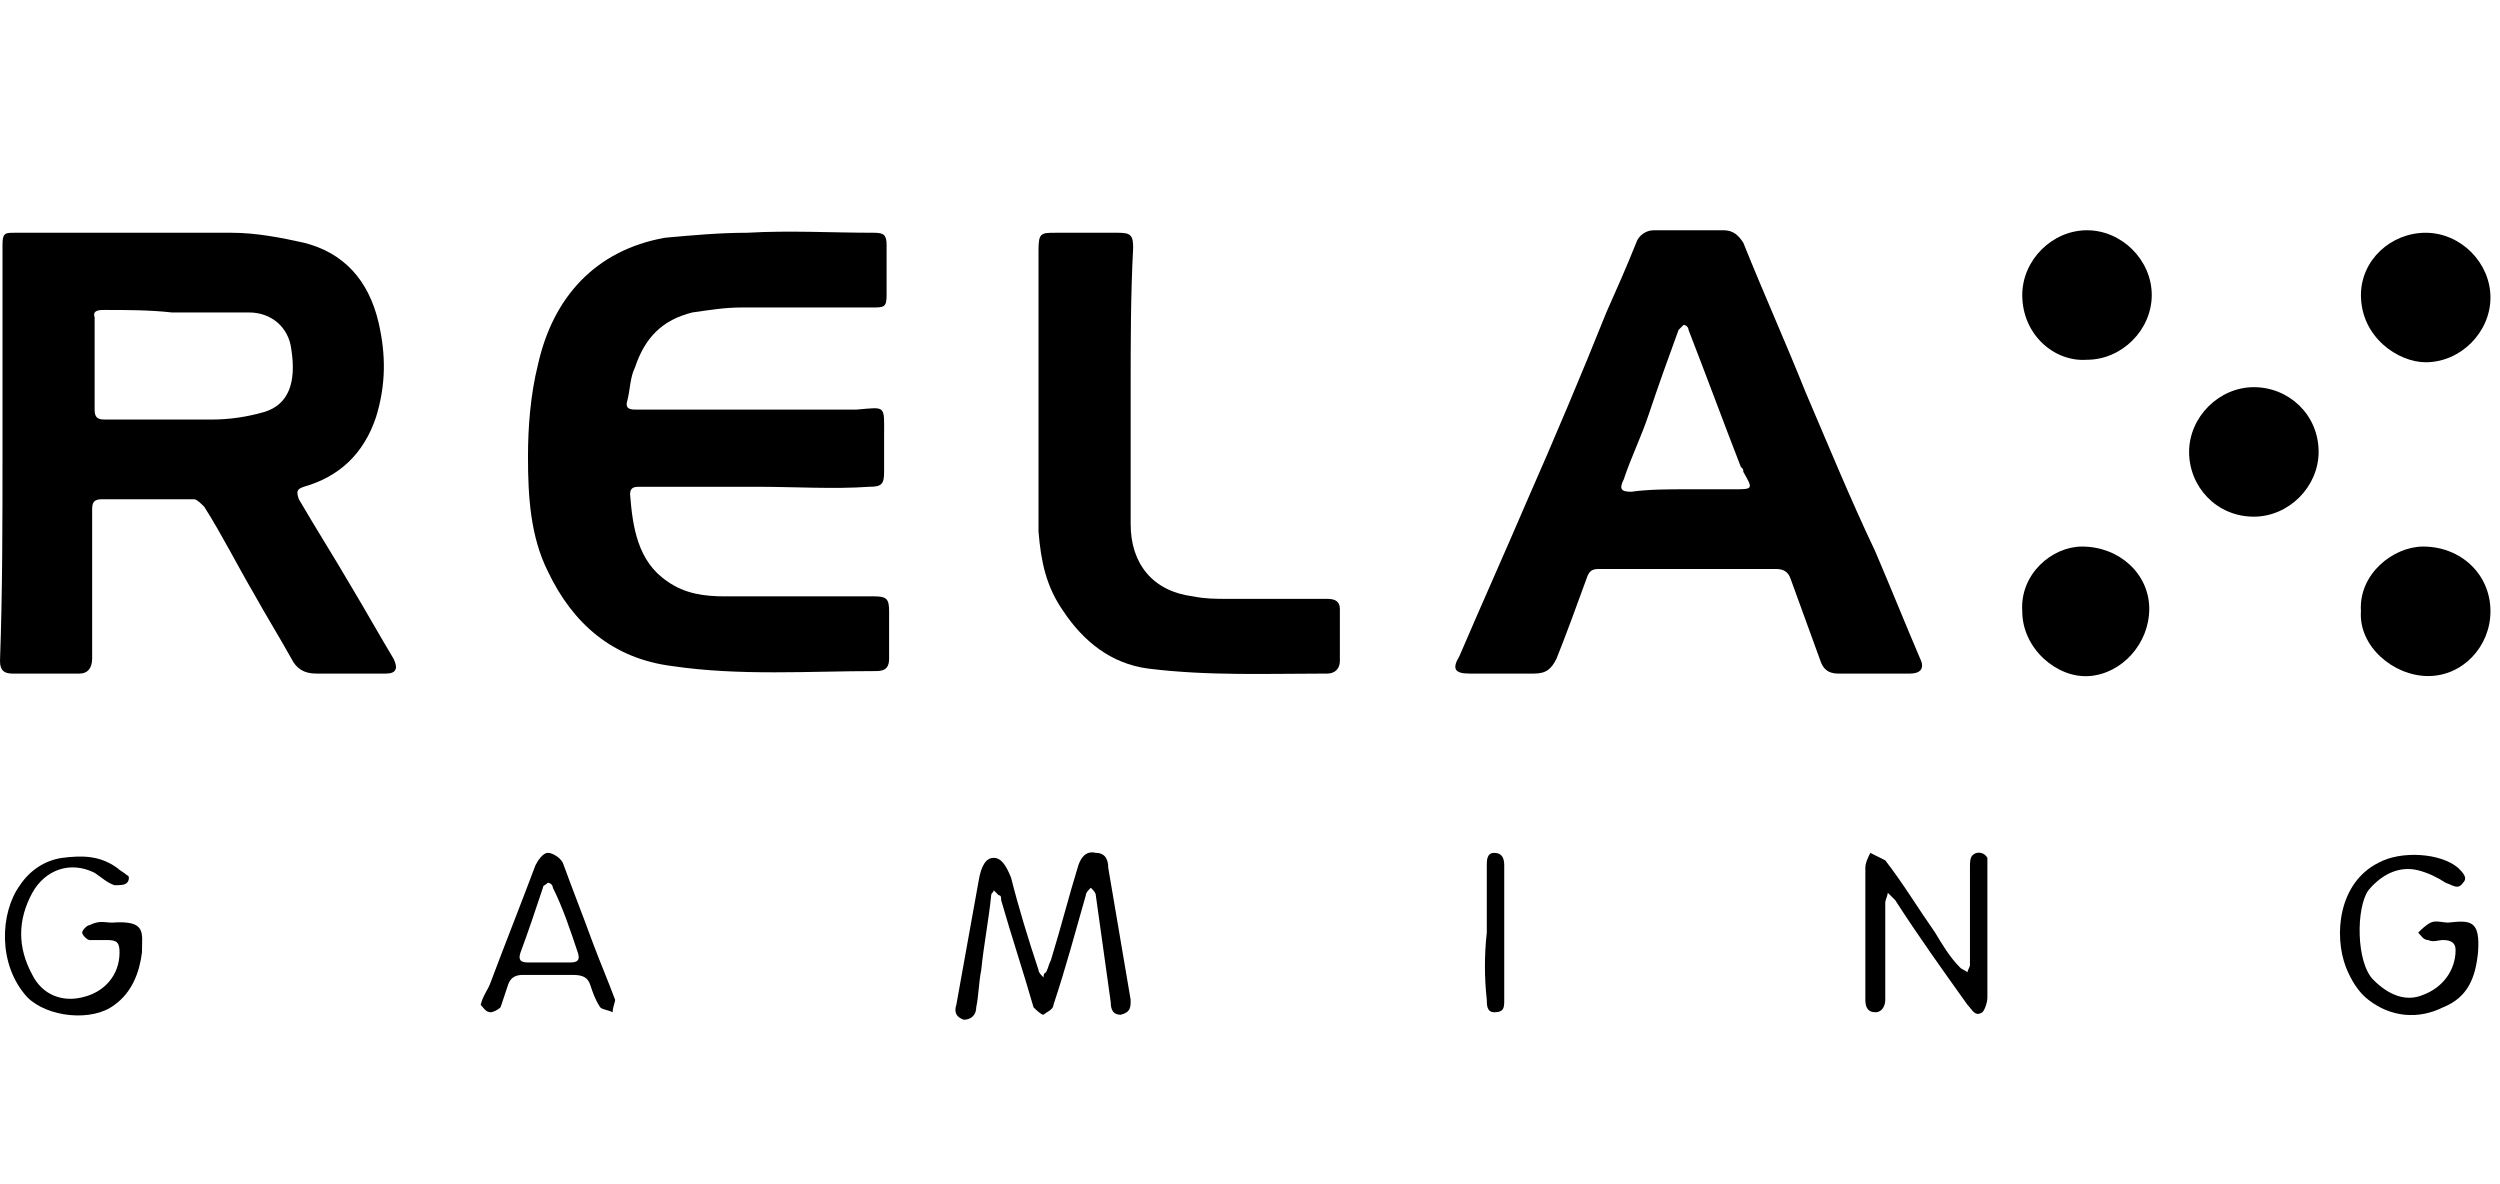
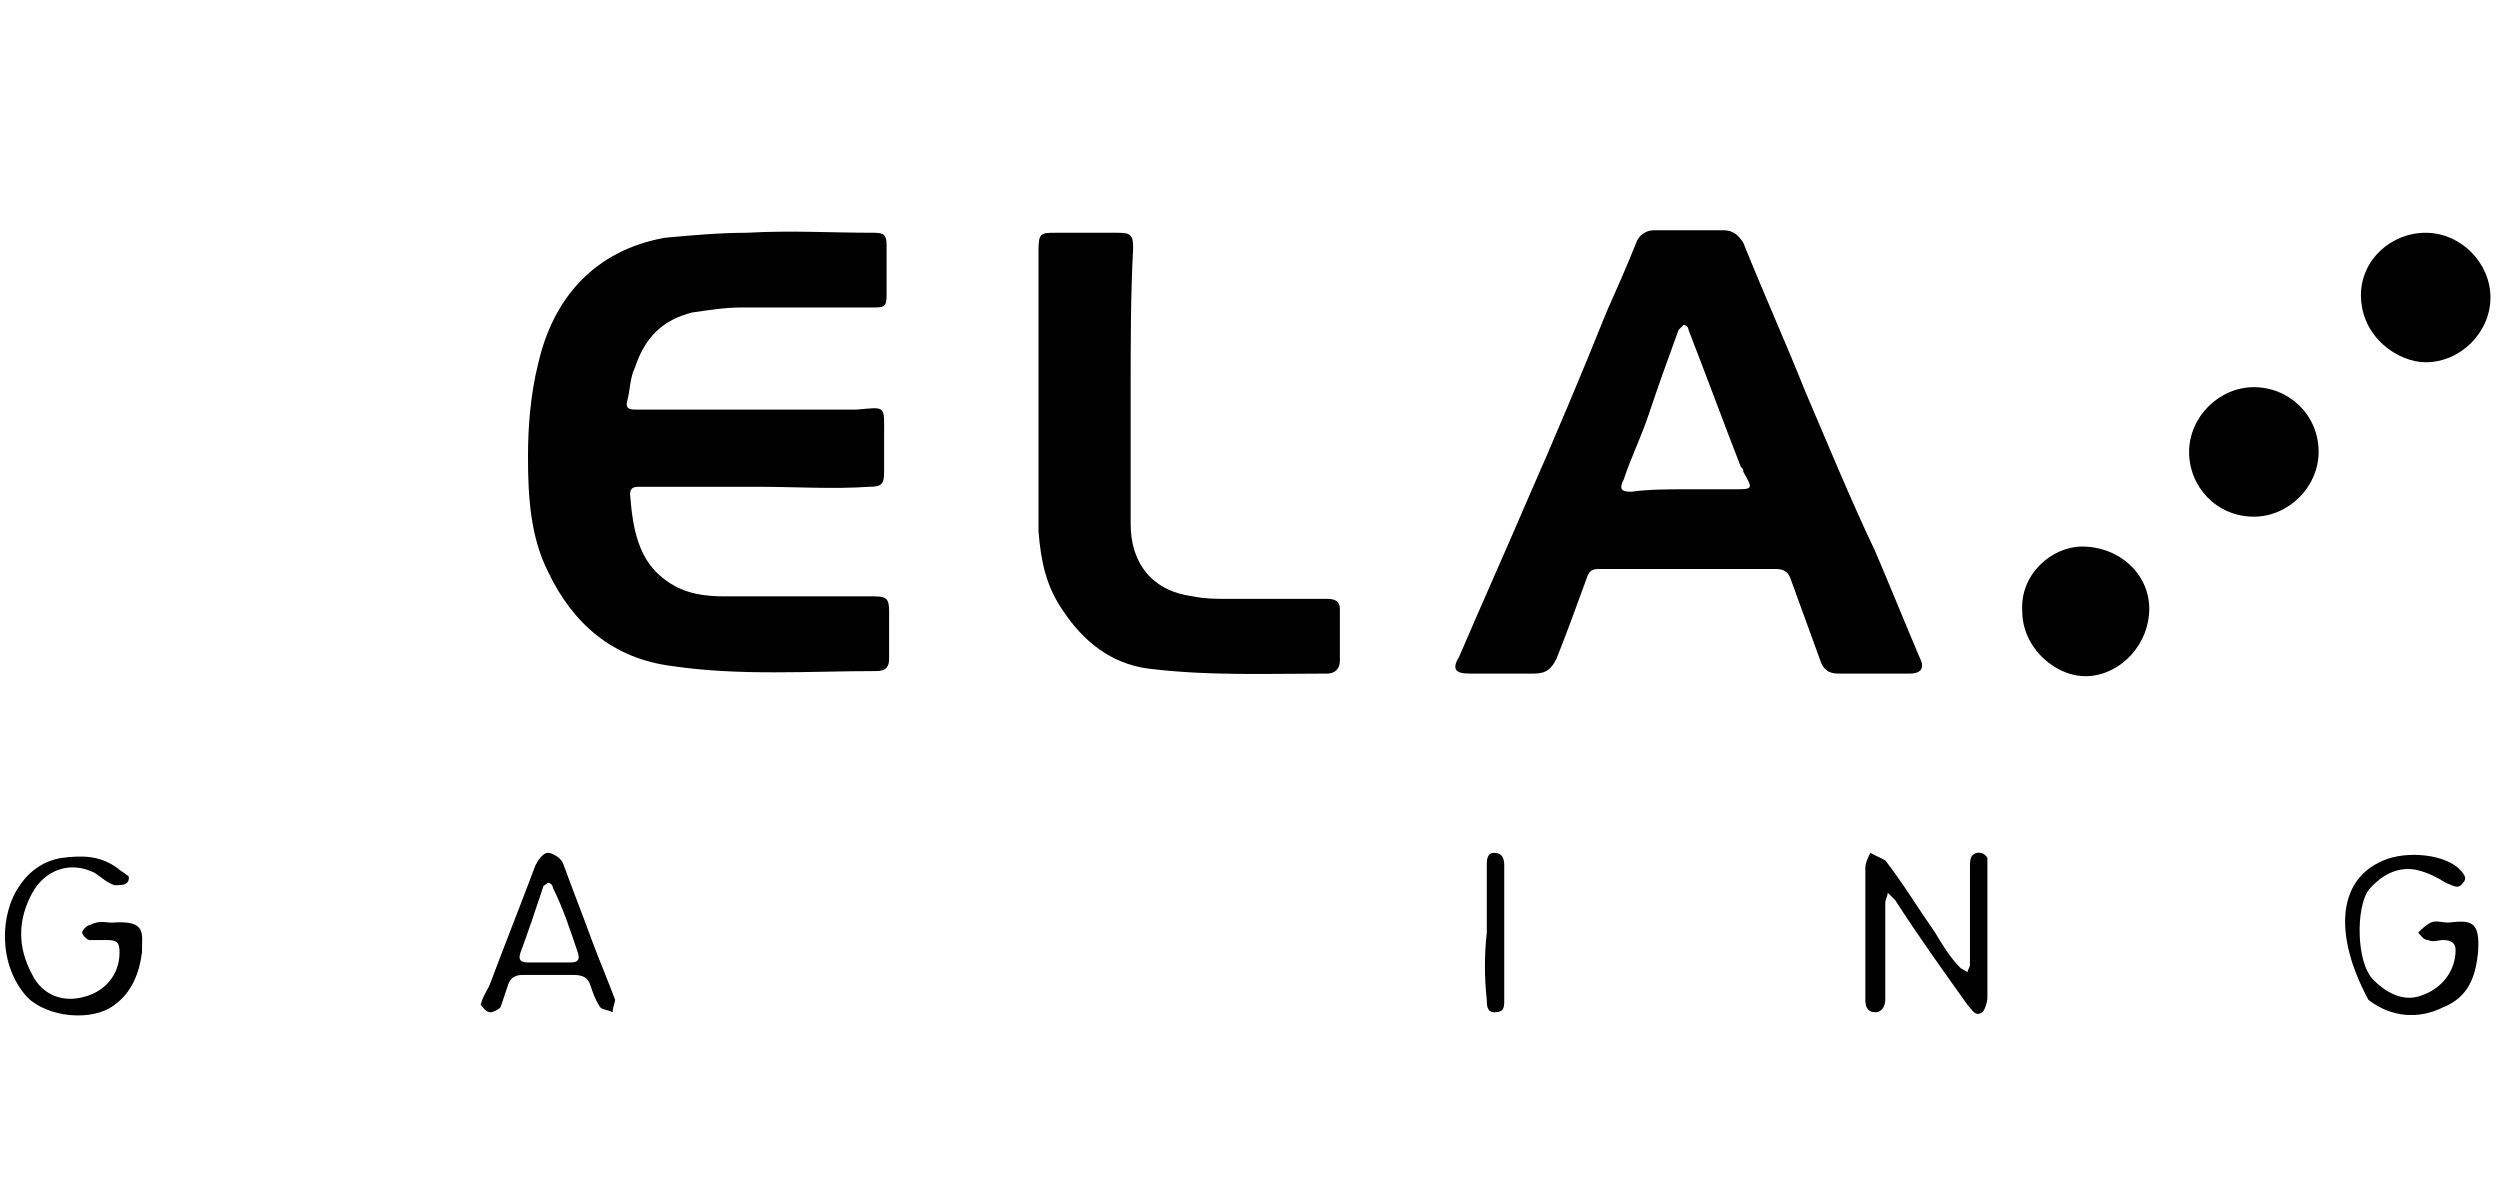
<svg xmlns="http://www.w3.org/2000/svg" width="114" height="54" viewBox="0 0 114 54" fill="none">
-   <path d="M0.114 20.607C0.114 17.427 0.114 14.361 0.114 11.181C0.114 10.614 0.227 10.614 0.681 10.614C3.975 10.614 7.268 10.614 10.562 10.614C11.697 10.614 12.833 10.841 13.855 11.068C15.672 11.522 16.808 12.771 17.262 14.702C17.602 16.178 17.602 17.541 17.148 19.017C16.58 20.721 15.445 21.743 13.855 22.197C13.514 22.311 13.514 22.424 13.628 22.765C14.423 24.128 15.218 25.377 16.013 26.74C16.694 27.875 17.262 28.898 17.943 30.033C18.17 30.487 18.057 30.715 17.602 30.715C16.58 30.715 15.558 30.715 14.423 30.715C13.855 30.715 13.514 30.487 13.287 30.033C12.719 29.011 12.151 28.102 11.584 27.081C10.789 25.718 10.107 24.355 9.312 23.106C9.199 22.992 8.972 22.765 8.858 22.765C7.495 22.765 6.019 22.765 4.656 22.765C4.315 22.765 4.202 22.879 4.202 23.219C4.202 25.491 4.202 27.762 4.202 30.033C4.202 30.487 3.975 30.715 3.634 30.715C2.612 30.715 1.59 30.715 0.568 30.715C0.227 30.715 0 30.601 0 30.147C0.114 26.967 0.114 23.787 0.114 20.607ZM7.836 14.248C6.814 14.134 5.792 14.134 4.77 14.134C4.543 14.134 4.202 14.134 4.315 14.475C4.315 15.838 4.315 17.314 4.315 18.677C4.315 19.017 4.429 19.131 4.77 19.131C6.36 19.131 8.063 19.131 9.653 19.131C10.448 19.131 11.243 19.017 12.038 18.79C13.174 18.45 13.514 17.427 13.287 15.951C13.174 14.929 12.379 14.248 11.357 14.248C10.107 14.248 8.972 14.248 7.836 14.248Z" fill="black" />
  <path d="M34.524 22.197C32.707 22.197 30.89 22.197 29.186 22.197C28.959 22.197 28.732 22.197 28.732 22.538C28.845 24.014 29.073 25.604 30.435 26.513C31.23 27.08 32.139 27.194 33.047 27.194C35.319 27.194 37.59 27.194 39.861 27.194C40.429 27.194 40.543 27.308 40.543 27.875C40.543 28.557 40.543 29.352 40.543 30.033C40.543 30.374 40.429 30.601 39.975 30.601C36.908 30.601 33.729 30.828 30.662 30.374C27.937 30.033 26.12 28.443 24.984 26.058C24.189 24.468 24.076 22.651 24.076 20.834C24.076 19.472 24.189 17.995 24.53 16.633C25.211 13.566 27.142 11.409 30.322 10.841C31.571 10.727 32.82 10.614 34.069 10.614C36 10.5 37.931 10.614 39.861 10.614C40.315 10.614 40.429 10.727 40.429 11.181C40.429 11.976 40.429 12.771 40.429 13.453C40.429 14.021 40.315 14.021 39.748 14.021C37.817 14.021 35.773 14.021 33.842 14.021C33.047 14.021 32.366 14.134 31.571 14.248C30.208 14.588 29.413 15.383 28.959 16.746C28.732 17.2 28.732 17.768 28.618 18.222C28.505 18.563 28.618 18.677 28.959 18.677C29.3 18.677 29.64 18.677 29.981 18.677C32.934 18.677 35.886 18.677 38.839 18.677C38.953 18.677 39.066 18.677 39.066 18.677C40.429 18.563 40.315 18.45 40.315 19.926C40.315 20.494 40.315 20.948 40.315 21.516C40.315 22.084 40.202 22.197 39.634 22.197C38.044 22.311 36.227 22.197 34.524 22.197Z" fill="black" />
  <path d="M76.883 25.945C75.52 25.945 74.271 25.945 72.909 25.945C72.568 25.945 72.454 26.058 72.341 26.399C71.886 27.648 71.432 28.898 70.978 30.033C70.751 30.487 70.524 30.715 69.956 30.715C68.934 30.715 68.025 30.715 67.003 30.715C66.322 30.715 66.208 30.487 66.549 29.92C67.571 27.535 68.593 25.263 69.615 22.878C70.864 20.039 72.114 17.087 73.249 14.248C73.704 13.226 74.158 12.204 74.612 11.068C74.725 10.727 75.066 10.5 75.407 10.5C76.429 10.5 77.451 10.5 78.587 10.5C79.041 10.5 79.268 10.727 79.495 11.068C80.404 13.339 81.426 15.61 82.334 17.882C83.356 20.267 84.379 22.765 85.514 25.15C86.196 26.74 86.877 28.443 87.558 30.033C87.785 30.487 87.558 30.715 87.104 30.715C85.969 30.715 84.833 30.715 83.811 30.715C83.356 30.715 83.129 30.487 83.016 30.147C82.561 28.898 82.107 27.648 81.653 26.399C81.539 26.058 81.312 25.945 80.972 25.945C79.495 25.945 78.132 25.945 76.883 25.945ZM76.883 22.311C77.565 22.311 78.36 22.311 79.041 22.311C79.95 22.311 79.95 22.311 79.495 21.516C79.495 21.402 79.495 21.402 79.382 21.289C78.587 19.244 77.792 17.087 76.997 15.043C76.997 14.929 76.883 14.816 76.77 14.816C76.77 14.816 76.656 14.929 76.543 15.043C76.088 16.292 75.634 17.541 75.18 18.904C74.839 19.926 74.385 20.834 74.044 21.857C73.817 22.311 73.931 22.424 74.385 22.424C75.18 22.311 76.088 22.311 76.883 22.311Z" fill="black" />
  <path d="M51.558 17.768C51.558 19.812 51.558 21.857 51.558 23.901C51.558 25.718 52.58 26.967 54.398 27.194C54.965 27.308 55.419 27.308 55.987 27.308C57.464 27.308 59.054 27.308 60.53 27.308C60.871 27.308 61.098 27.421 61.098 27.762C61.098 28.557 61.098 29.352 61.098 30.147C61.098 30.487 60.871 30.715 60.53 30.715C57.804 30.715 55.079 30.828 52.353 30.487C50.65 30.26 49.401 29.238 48.492 27.875C47.697 26.74 47.47 25.604 47.356 24.241C47.356 21.857 47.356 19.358 47.356 16.973C47.356 15.156 47.356 13.226 47.356 11.409C47.356 10.614 47.47 10.614 48.151 10.614C49.06 10.614 50.082 10.614 50.99 10.614C51.558 10.614 51.672 10.727 51.672 11.295C51.558 13.453 51.558 15.61 51.558 17.768Z" fill="black" />
  <path d="M92.215 27.875C92.101 26.172 93.577 24.923 94.94 24.923C96.644 24.923 98.006 26.172 98.006 27.762C98.006 29.352 96.757 30.715 95.281 30.828C93.804 30.942 92.215 29.579 92.215 27.875Z" fill="black" />
-   <path d="M107.659 27.875C107.546 26.172 109.136 24.923 110.498 24.923C112.202 24.923 113.565 26.172 113.565 27.875C113.565 29.465 112.315 30.828 110.726 30.828C109.136 30.828 107.546 29.465 107.659 27.875Z" fill="black" />
-   <path d="M92.215 13.453C92.215 11.863 93.577 10.5 95.167 10.5C96.757 10.5 98.12 11.863 98.12 13.453C98.12 15.043 96.757 16.405 95.167 16.405C93.691 16.519 92.215 15.27 92.215 13.453Z" fill="black" />
  <path d="M110.612 16.519C109.363 16.519 107.659 15.383 107.659 13.453C107.659 11.863 109.022 10.614 110.612 10.614C112.202 10.614 113.565 11.976 113.565 13.566C113.565 15.156 112.202 16.519 110.612 16.519Z" fill="black" />
  <path d="M102.776 17.655C104.366 17.655 105.729 18.904 105.729 20.607C105.729 22.197 104.366 23.56 102.776 23.56C101.073 23.56 99.823 22.197 99.823 20.607C99.823 19.017 101.186 17.655 102.776 17.655Z" fill="black" />
-   <path d="M47.697 44.342C47.811 44.115 47.811 44.002 47.924 43.775C48.379 42.298 48.719 40.935 49.173 39.459C49.287 39.118 49.514 38.778 49.968 38.891C50.423 38.891 50.536 39.232 50.536 39.573C50.877 41.617 51.218 43.547 51.558 45.592C51.558 45.932 51.558 46.159 51.104 46.273C50.763 46.273 50.65 46.046 50.65 45.705C50.423 44.115 50.196 42.412 49.968 40.822C49.968 40.708 49.855 40.595 49.741 40.481C49.628 40.595 49.514 40.708 49.514 40.822C49.06 42.412 48.606 44.115 48.038 45.819C48.038 46.046 47.697 46.159 47.584 46.273C47.47 46.273 47.243 46.046 47.129 45.932C46.675 44.342 46.107 42.639 45.653 41.049C45.653 40.935 45.653 40.822 45.539 40.822C45.426 40.708 45.426 40.708 45.312 40.595C45.312 40.708 45.199 40.708 45.199 40.822C45.085 41.957 44.858 43.093 44.745 44.229C44.631 44.797 44.631 45.364 44.517 45.932C44.517 46.273 44.29 46.5 43.95 46.5C43.609 46.386 43.495 46.159 43.609 45.819C43.95 43.888 44.29 42.071 44.631 40.14C44.745 39.459 44.972 39.118 45.312 39.118C45.653 39.118 45.88 39.459 46.107 40.027C46.448 41.39 46.902 42.866 47.356 44.229C47.356 44.342 47.47 44.456 47.584 44.569C47.584 44.342 47.697 44.342 47.697 44.342Z" fill="black" />
  <path d="M85.06 42.525C85.06 41.503 85.06 40.595 85.06 39.572C85.06 39.345 85.174 39.118 85.287 38.891C85.514 39.005 85.741 39.118 85.968 39.232C86.763 40.254 87.445 41.39 88.24 42.525C88.58 43.093 88.921 43.661 89.375 44.115C89.489 44.229 89.603 44.229 89.716 44.342C89.716 44.229 89.83 44.115 89.83 44.002C89.83 42.525 89.83 41.049 89.83 39.572C89.83 39.345 89.83 39.118 89.943 39.005C90.17 38.778 90.511 38.891 90.625 39.118C90.625 39.232 90.625 39.345 90.625 39.572C90.625 41.503 90.625 43.547 90.625 45.478C90.625 45.705 90.511 46.046 90.397 46.159C90.057 46.386 89.943 46.046 89.716 45.819C88.58 44.229 87.445 42.639 86.423 41.049C86.309 40.935 86.196 40.822 86.082 40.708C86.082 40.822 85.968 41.049 85.968 41.163C85.968 42.639 85.968 44.115 85.968 45.592C85.968 45.819 85.855 46.159 85.514 46.159C85.174 46.159 85.06 45.932 85.06 45.592C85.06 44.683 85.06 43.547 85.06 42.525Z" fill="black" />
-   <path d="M111.634 42.071C112.656 41.957 113.11 41.957 112.997 43.434C112.883 44.569 112.543 45.478 111.407 45.932C110.271 46.5 109.022 46.386 108 45.592C107.546 45.251 107.205 44.683 106.978 44.115C106.41 42.639 106.637 40.254 108.454 39.345C109.476 38.778 111.293 38.891 112.088 39.573C112.315 39.8 112.543 40.027 112.315 40.254C112.088 40.595 111.861 40.367 111.52 40.254C111.18 40.027 110.726 39.8 110.271 39.686C109.363 39.459 108.568 39.913 108 40.595C107.432 41.39 107.432 43.888 108.227 44.683C108.909 45.364 109.703 45.705 110.498 45.364C111.407 45.024 111.975 44.229 111.975 43.32C111.975 42.98 111.748 42.866 111.407 42.866C111.18 42.866 110.953 42.98 110.726 42.866C110.498 42.866 110.385 42.639 110.271 42.525C110.385 42.412 110.612 42.185 110.839 42.071C111.066 41.957 111.407 42.071 111.634 42.071Z" fill="black" />
+   <path d="M111.634 42.071C112.656 41.957 113.11 41.957 112.997 43.434C112.883 44.569 112.543 45.478 111.407 45.932C110.271 46.5 109.022 46.386 108 45.592C106.41 42.639 106.637 40.254 108.454 39.345C109.476 38.778 111.293 38.891 112.088 39.573C112.315 39.8 112.543 40.027 112.315 40.254C112.088 40.595 111.861 40.367 111.52 40.254C111.18 40.027 110.726 39.8 110.271 39.686C109.363 39.459 108.568 39.913 108 40.595C107.432 41.39 107.432 43.888 108.227 44.683C108.909 45.364 109.703 45.705 110.498 45.364C111.407 45.024 111.975 44.229 111.975 43.32C111.975 42.98 111.748 42.866 111.407 42.866C111.18 42.866 110.953 42.98 110.726 42.866C110.498 42.866 110.385 42.639 110.271 42.525C110.385 42.412 110.612 42.185 110.839 42.071C111.066 41.957 111.407 42.071 111.634 42.071Z" fill="black" />
  <path d="M5.11 42.071C6.7 41.957 6.473 42.525 6.473 43.434C6.36 44.342 6.019 45.251 5.224 45.819C4.202 46.614 2.158 46.386 1.249 45.478C-0.114 44.002 -1.36644e-05 41.617 0.909 40.367C1.363 39.686 2.044 39.232 2.839 39.118C3.748 39.005 4.543 39.005 5.338 39.573C5.451 39.686 5.678 39.8 5.792 39.913C5.905 39.913 5.905 40.14 5.792 40.254C5.678 40.367 5.451 40.367 5.224 40.367C4.883 40.254 4.656 40.027 4.315 39.8C3.18 39.232 2.044 39.686 1.476 40.708C0.795 41.957 0.795 43.207 1.476 44.456C1.931 45.364 2.839 45.705 3.748 45.478C4.77 45.251 5.451 44.456 5.451 43.434C5.451 42.98 5.338 42.866 4.883 42.866C4.656 42.866 4.315 42.866 4.088 42.866C3.975 42.866 3.748 42.639 3.748 42.525C3.748 42.412 3.975 42.184 4.088 42.184C4.543 41.957 4.77 42.071 5.11 42.071Z" fill="black" />
  <path d="M21.918 45.819C22.032 45.364 22.259 45.137 22.372 44.797C23.054 42.98 23.735 41.276 24.416 39.459C24.53 39.232 24.757 38.891 24.984 38.891C25.211 38.891 25.552 39.118 25.666 39.345C26.12 40.595 26.574 41.73 27.028 42.98C27.369 43.888 27.71 44.683 28.05 45.592C28.05 45.705 27.937 45.932 27.937 46.159C27.71 46.046 27.483 46.046 27.369 45.932C27.142 45.592 27.028 45.251 26.915 44.91C26.801 44.569 26.574 44.456 26.12 44.456C25.325 44.456 24.643 44.456 23.849 44.456C23.508 44.456 23.281 44.569 23.167 44.91C23.054 45.251 22.94 45.592 22.826 45.932C22.713 46.046 22.486 46.159 22.372 46.159C22.145 46.159 22.032 45.932 21.918 45.819ZM24.984 43.888C25.325 43.888 25.666 43.888 26.006 43.888C26.347 43.888 26.461 43.775 26.347 43.434C26.006 42.412 25.666 41.39 25.211 40.481C25.211 40.367 25.098 40.254 24.984 40.254C24.871 40.367 24.757 40.367 24.757 40.481C24.416 41.503 24.076 42.525 23.735 43.434C23.621 43.775 23.735 43.888 24.076 43.888C24.416 43.888 24.643 43.888 24.984 43.888Z" fill="black" />
  <path d="M67.798 42.525C67.798 41.503 67.798 40.481 67.798 39.459C67.798 39.232 67.798 38.891 68.139 38.891C68.48 38.891 68.593 39.118 68.593 39.459C68.593 41.503 68.593 43.547 68.593 45.592C68.593 45.932 68.593 46.159 68.139 46.159C67.798 46.159 67.798 45.819 67.798 45.592C67.685 44.569 67.685 43.547 67.798 42.525Z" fill="black" />
</svg>